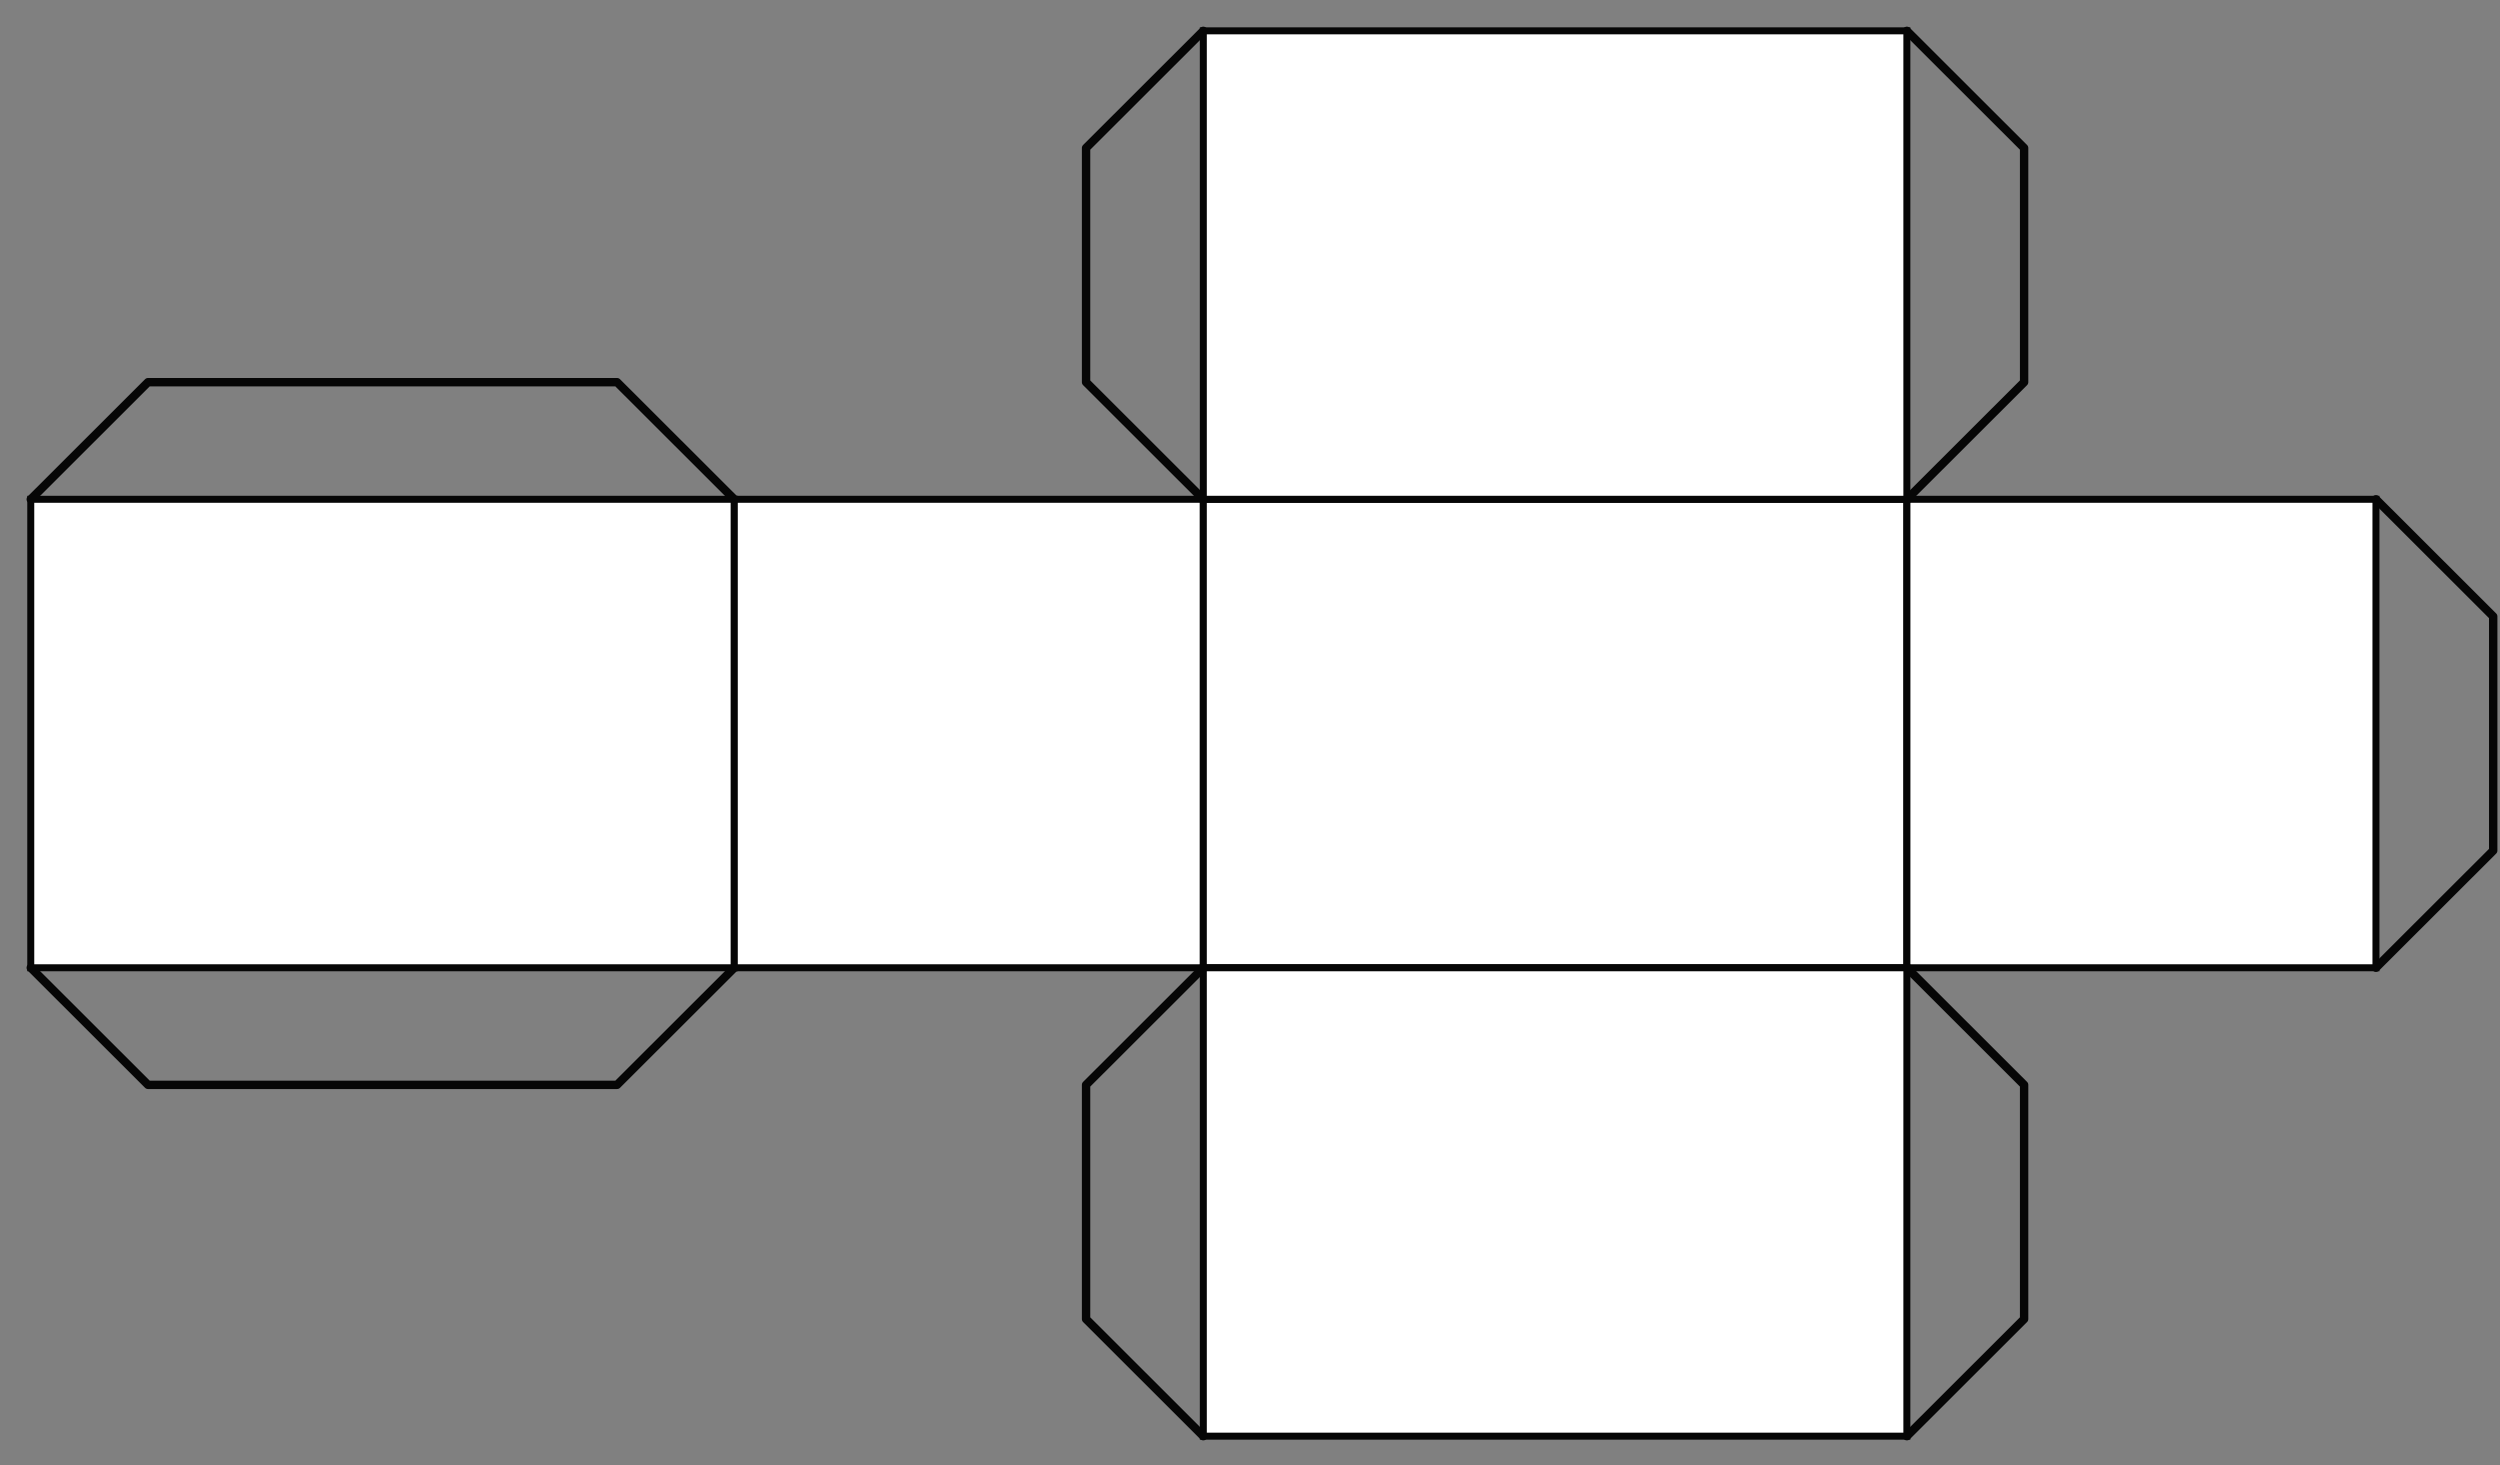
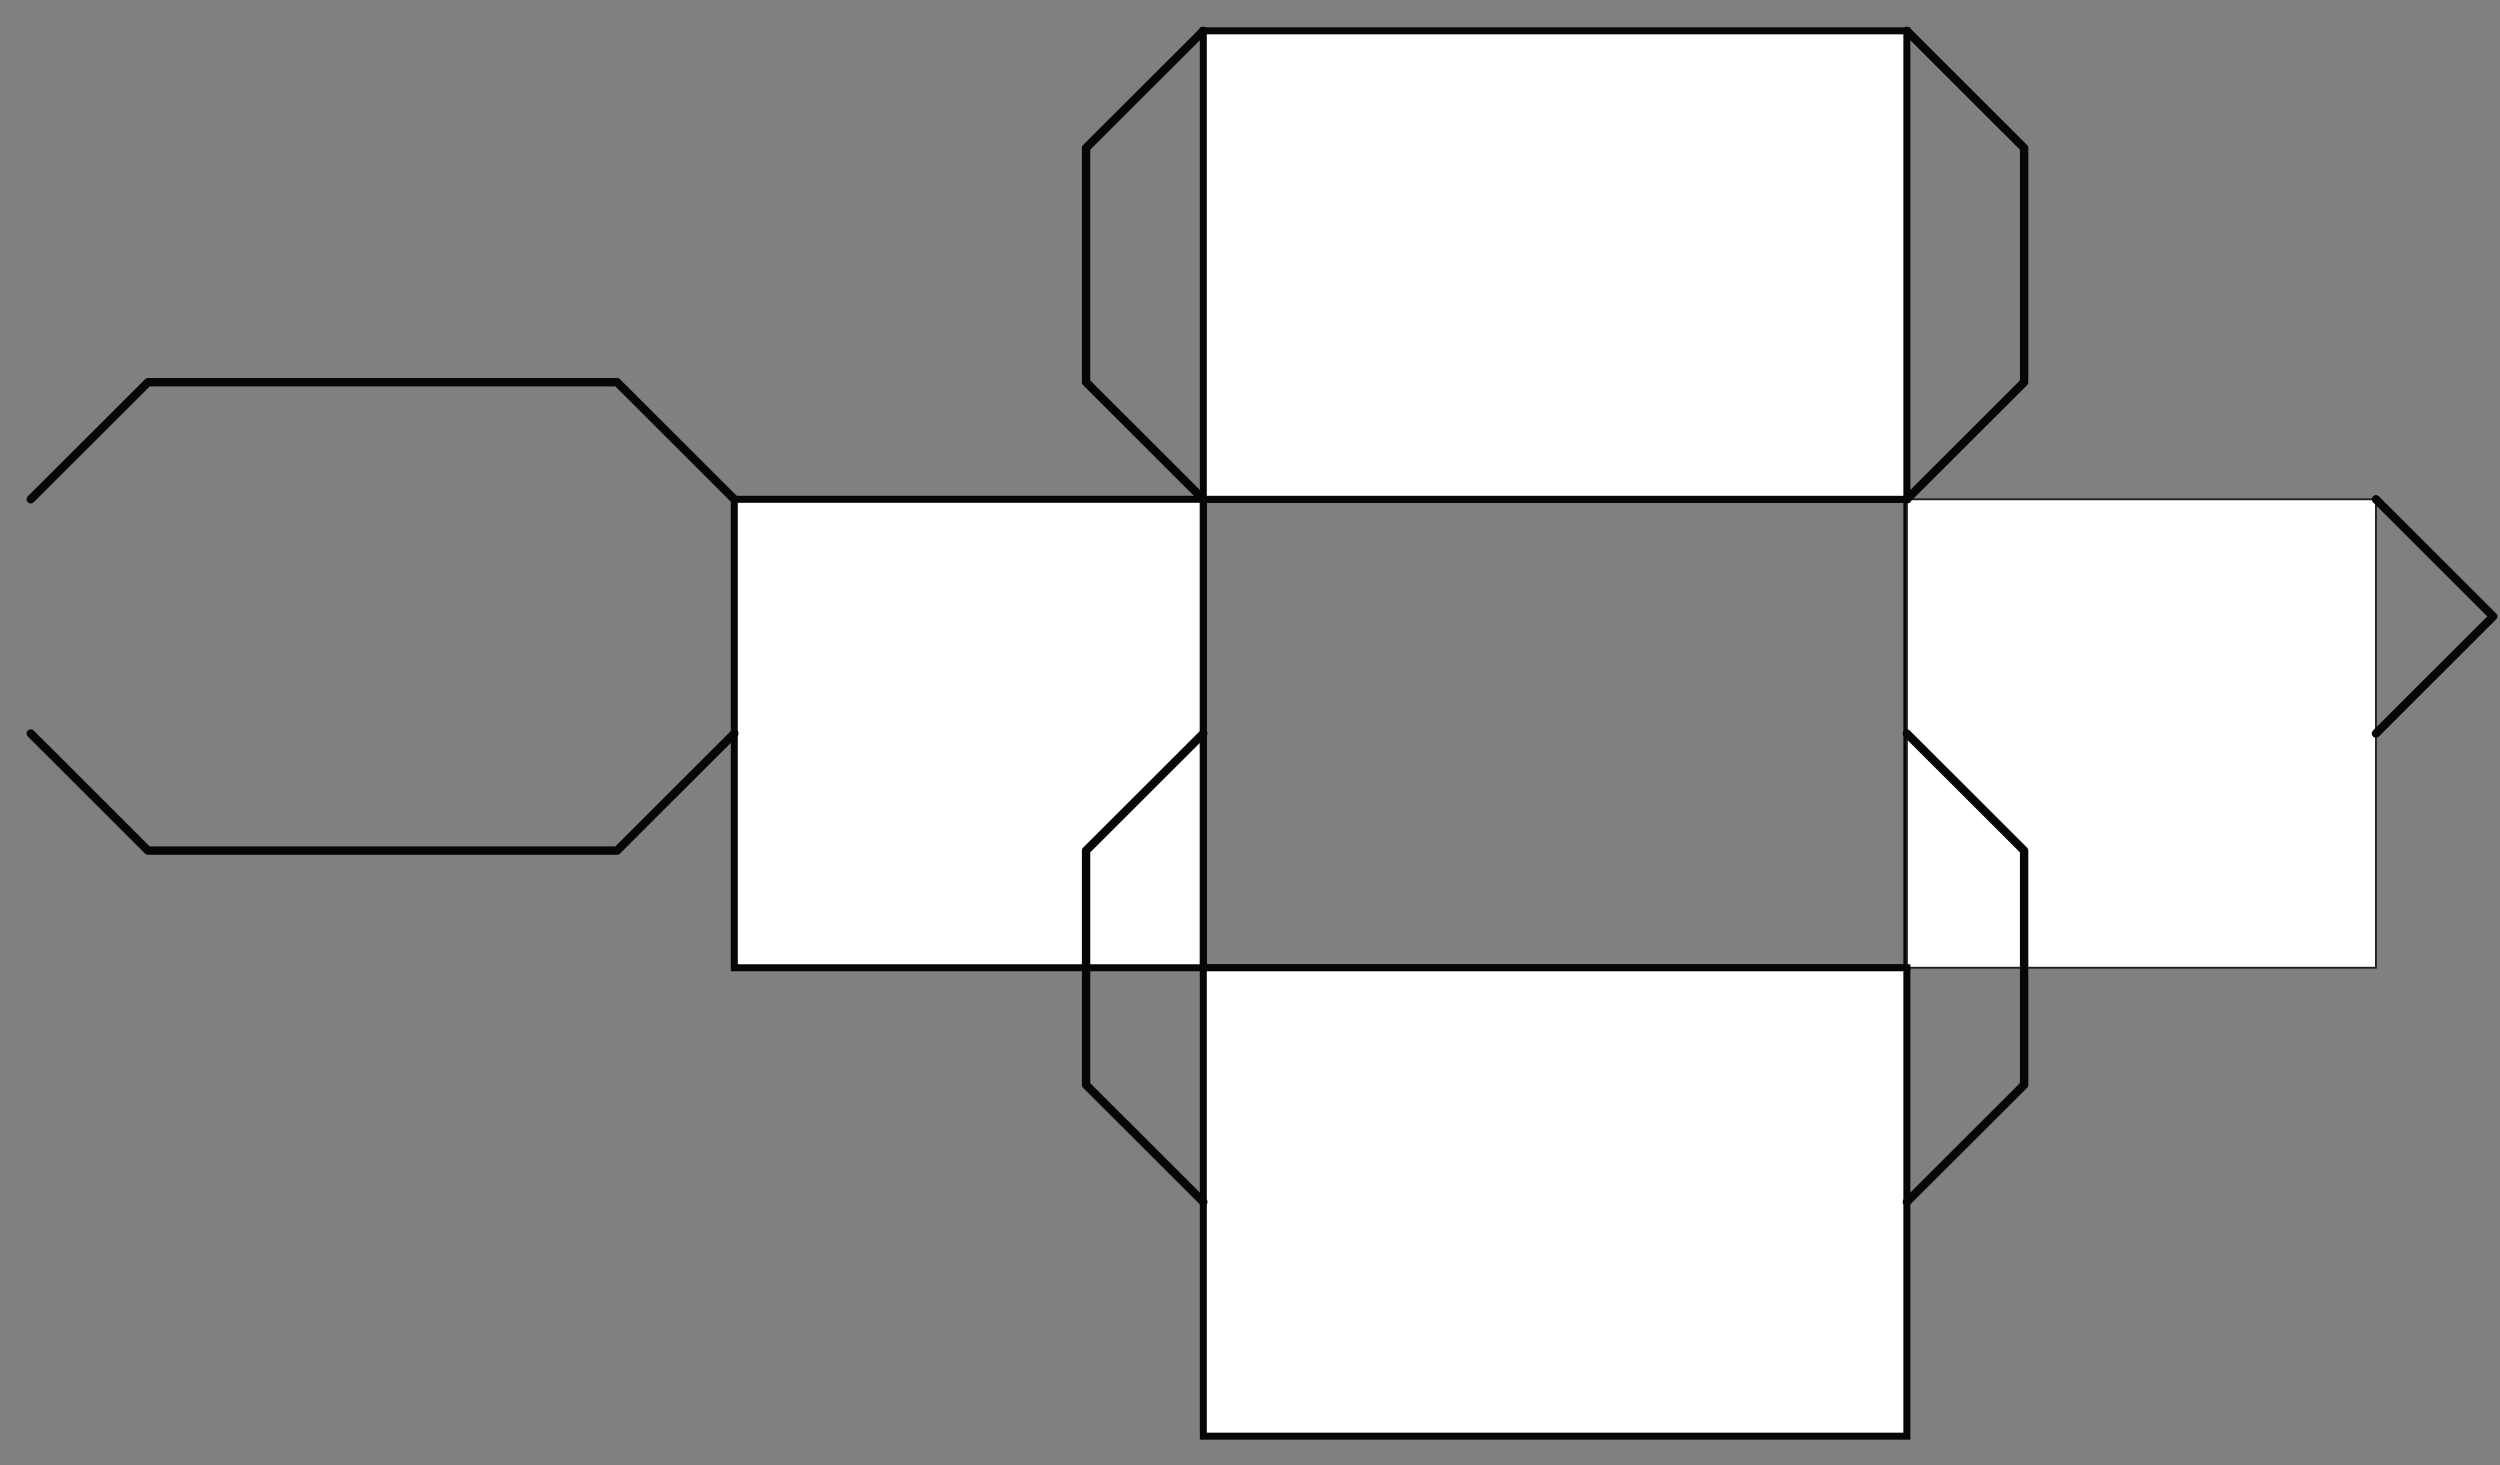
<svg xmlns="http://www.w3.org/2000/svg" width="100%" height="100%" viewBox="0 0 1788 1048" version="1.1" xml:space="preserve" style="fill-rule:evenodd;clip-rule:evenodd;stroke-miterlimit:10;">
  <rect x="0" y="0" width="1788" height="1048" fill="#808080" stroke="none" />
  <g id="template_a">
-     <rect x="22" y="357.097" width="503.17" height="335.03" style="fill:white;stroke:rgb(34,29,29);stroke-width:1.33px;" />
-     <rect x="22" y="357.097" width="503.17" height="335.03" style="fill:none;stroke:rgb(6,6,6);stroke-width:5px;stroke-linecap:round;stroke-miterlimit:8;" />
    <rect x="525.17" y="357.097" width="335.447" height="335.03" style="fill:white;stroke:rgb(34,29,29);stroke-width:1.33px;" />
    <rect x="525.17" y="357.097" width="335.447" height="335.03" style="fill:none;stroke:rgb(6,6,6);stroke-width:5px;stroke-linecap:round;stroke-miterlimit:8;" />
-     <rect x="860.616" y="357.097" width="503.173" height="335.03" style="fill:white;stroke:rgb(34,29,29);stroke-width:1.33px;" />
    <rect x="860.616" y="357.097" width="503.173" height="335.03" style="fill:none;stroke:rgb(6,6,6);stroke-width:5px;stroke-linecap:round;stroke-miterlimit:8;" />
    <rect x="1363.83" y="357.097" width="335.447" height="335.03" style="fill:white;stroke:rgb(34,29,29);stroke-width:1.33px;" />
-     <rect x="1363.83" y="357.097" width="335.447" height="335.03" style="fill:none;stroke:rgb(6,6,6);stroke-width:5px;stroke-linecap:round;stroke-miterlimit:8;" />
    <rect x="860.616" y="22.062" width="503.173" height="335.035" style="fill:white;stroke:rgb(34,29,29);stroke-width:1.33px;" />
    <rect x="860.616" y="22.062" width="503.173" height="335.035" style="fill:none;stroke:rgb(6,6,6);stroke-width:5px;stroke-linecap:round;stroke-miterlimit:8;" />
    <rect x="860.616" y="692.127" width="503.173" height="335.035" style="fill:white;stroke:rgb(34,29,29);stroke-width:1.33px;" />
    <rect x="860.616" y="692.127" width="503.173" height="335.035" style="fill:none;stroke:rgb(6,6,6);stroke-width:5px;stroke-linecap:round;stroke-miterlimit:8;" />
-     <path d="M22.001,357.096l83.859,-83.758m-0,-0l335.446,-0m0,-0l83.865,83.758m335.443,0l-83.858,-83.758m-0,-0l-0,-167.519m-0,-0l83.858,-83.758m503.173,-0l83.859,83.758m-0,-0l-0,167.519m-0,-0l-83.859,83.758m335.488,0l83.864,83.758m0,0l0,167.516m0,0l-83.864,83.756m-335.488,-0l83.859,83.758m-0,-0l-0,167.519m-0,-0l-83.859,83.758m-503.173,0l-83.858,-83.758m-0,-0l-0,-167.519m-0,-0l83.858,-83.758m-335.443,-0l-83.865,83.758m0,-0l-335.446,-0m-0,-0l-83.859,-83.758" style="fill:none;fill-rule:nonzero;stroke:rgb(6,6,6);stroke-width:6px;stroke-linecap:round;stroke-linejoin:round;" />
+     <path d="M22.001,357.096l83.859,-83.758m-0,-0l335.446,-0m0,-0l83.865,83.758m335.443,0l-83.858,-83.758m-0,-0l-0,-167.519m-0,-0l83.858,-83.758m503.173,-0l83.859,83.758m-0,-0l-0,167.519m-0,-0l-83.859,83.758m335.488,0l83.864,83.758m0,0m0,0l-83.864,83.756m-335.488,-0l83.859,83.758m-0,-0l-0,167.519m-0,-0l-83.859,83.758m-503.173,0l-83.858,-83.758m-0,-0l-0,-167.519m-0,-0l83.858,-83.758m-335.443,-0l-83.865,83.758m0,-0l-335.446,-0m-0,-0l-83.859,-83.758" style="fill:none;fill-rule:nonzero;stroke:rgb(6,6,6);stroke-width:6px;stroke-linecap:round;stroke-linejoin:round;" />
  </g>
</svg>